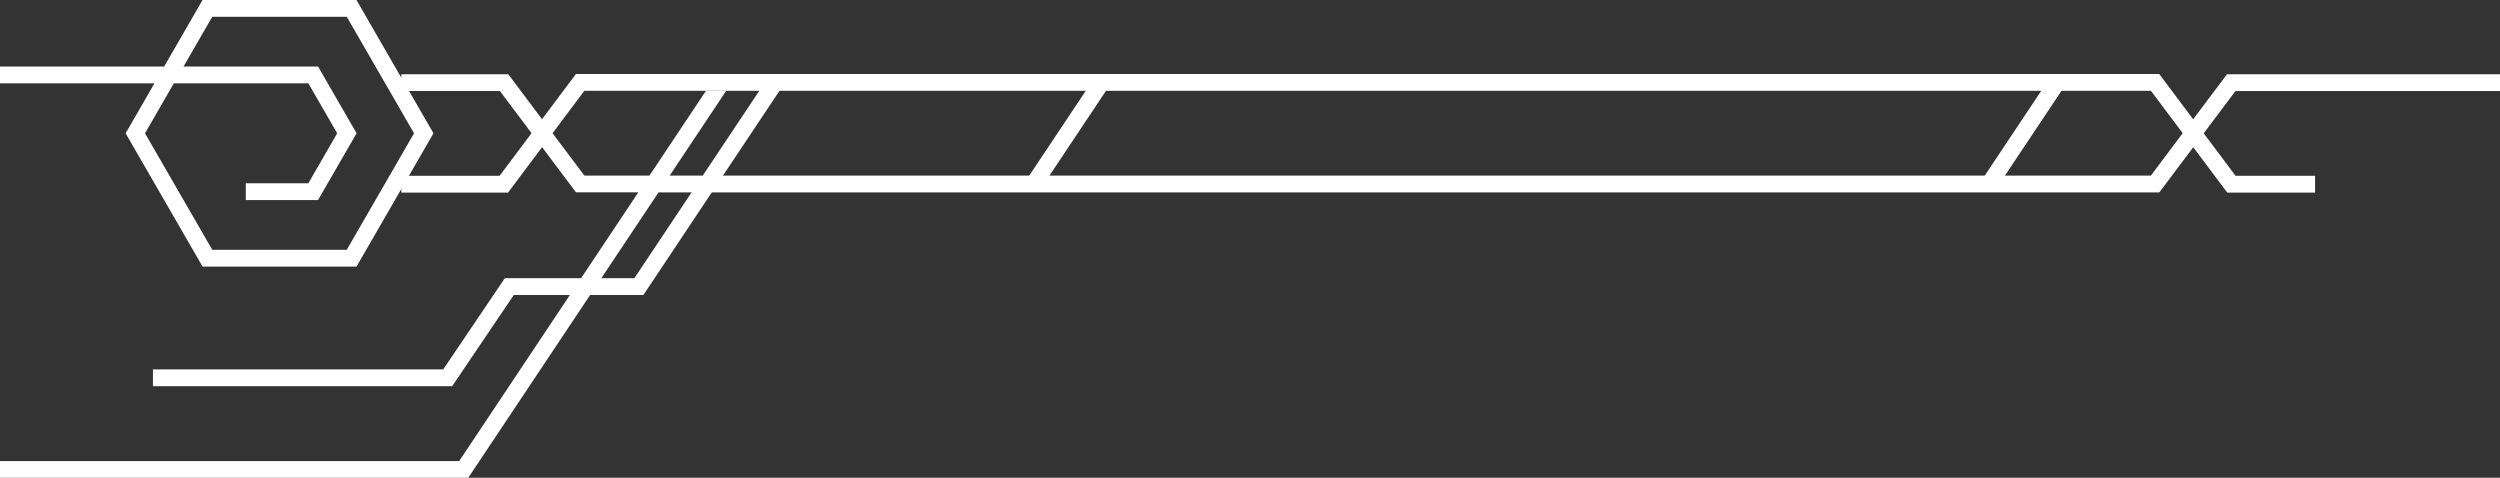
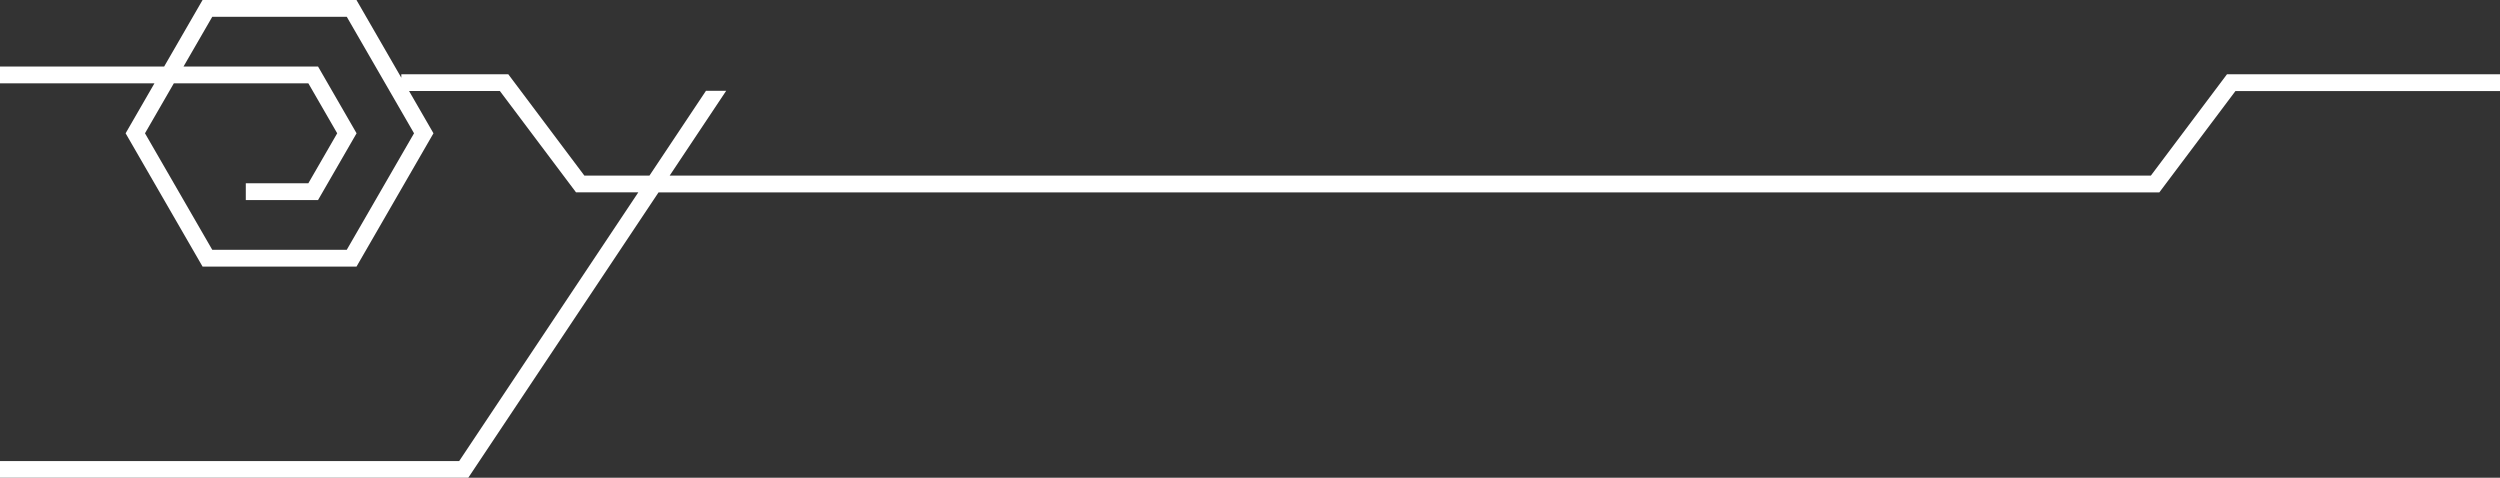
<svg xmlns="http://www.w3.org/2000/svg" fill="#000000" height="85.3" preserveAspectRatio="xMidYMid meet" version="1" viewBox="0.0 0.0 446.4 85.3" width="446.4" zoomAndPan="magnify">
  <rect x="0.0" y="0.0" width="446.4" height="85.3" fill="#333333" stroke="none" />
  <g id="change1_1">
-     <path d="M413.38,31.39v3H397.7l-13.63-18.18h-15.97l-11.65,17.47l-2.5-1.66l10.54-15.81H197.49l-11.65,17.47l-2.5-1.66 l10.54-15.81h-54.69l-24.31,36.47H91.74l-11,16.28H27.31v-3h51.83l11-16.28h23.13l22.31-33.47h-31.24L90.72,34.39H71.66v-3h17.55 l13.63-18.18h282.71l13.63,18.18H413.38z" fill="#ffffff" />
-   </g>
+     </g>
  <g id="change2_1">
    <path d="M397.65,13.26l-13.59,18.09H119.58l10.09-15.14h-3.61l-10.09,15.14h-11.63L90.76,13.26h-19.1v0.62L63.65,0 H36.17l-6.86,11.88H0v3h27.58l-5.15,8.92l13.74,23.8h27.49L77.4,23.8l-4.36-7.55h16.22l13.59,18.09h11.13L81.99,82.33H0v3h83.6 l33.99-50.98h267.98l13.59-18.09h47.28v-3H397.65z M73.93,23.8l-12.01,20.8H37.9L25.89,23.8l5.15-8.92h24.02l5.15,8.92l-5.15,8.92 H43.89v3h12.9l6.88-11.92l-6.88-11.92H32.77L37.9,3h24.02L73.93,23.8z" fill="#ffffff" />
  </g>
</svg>